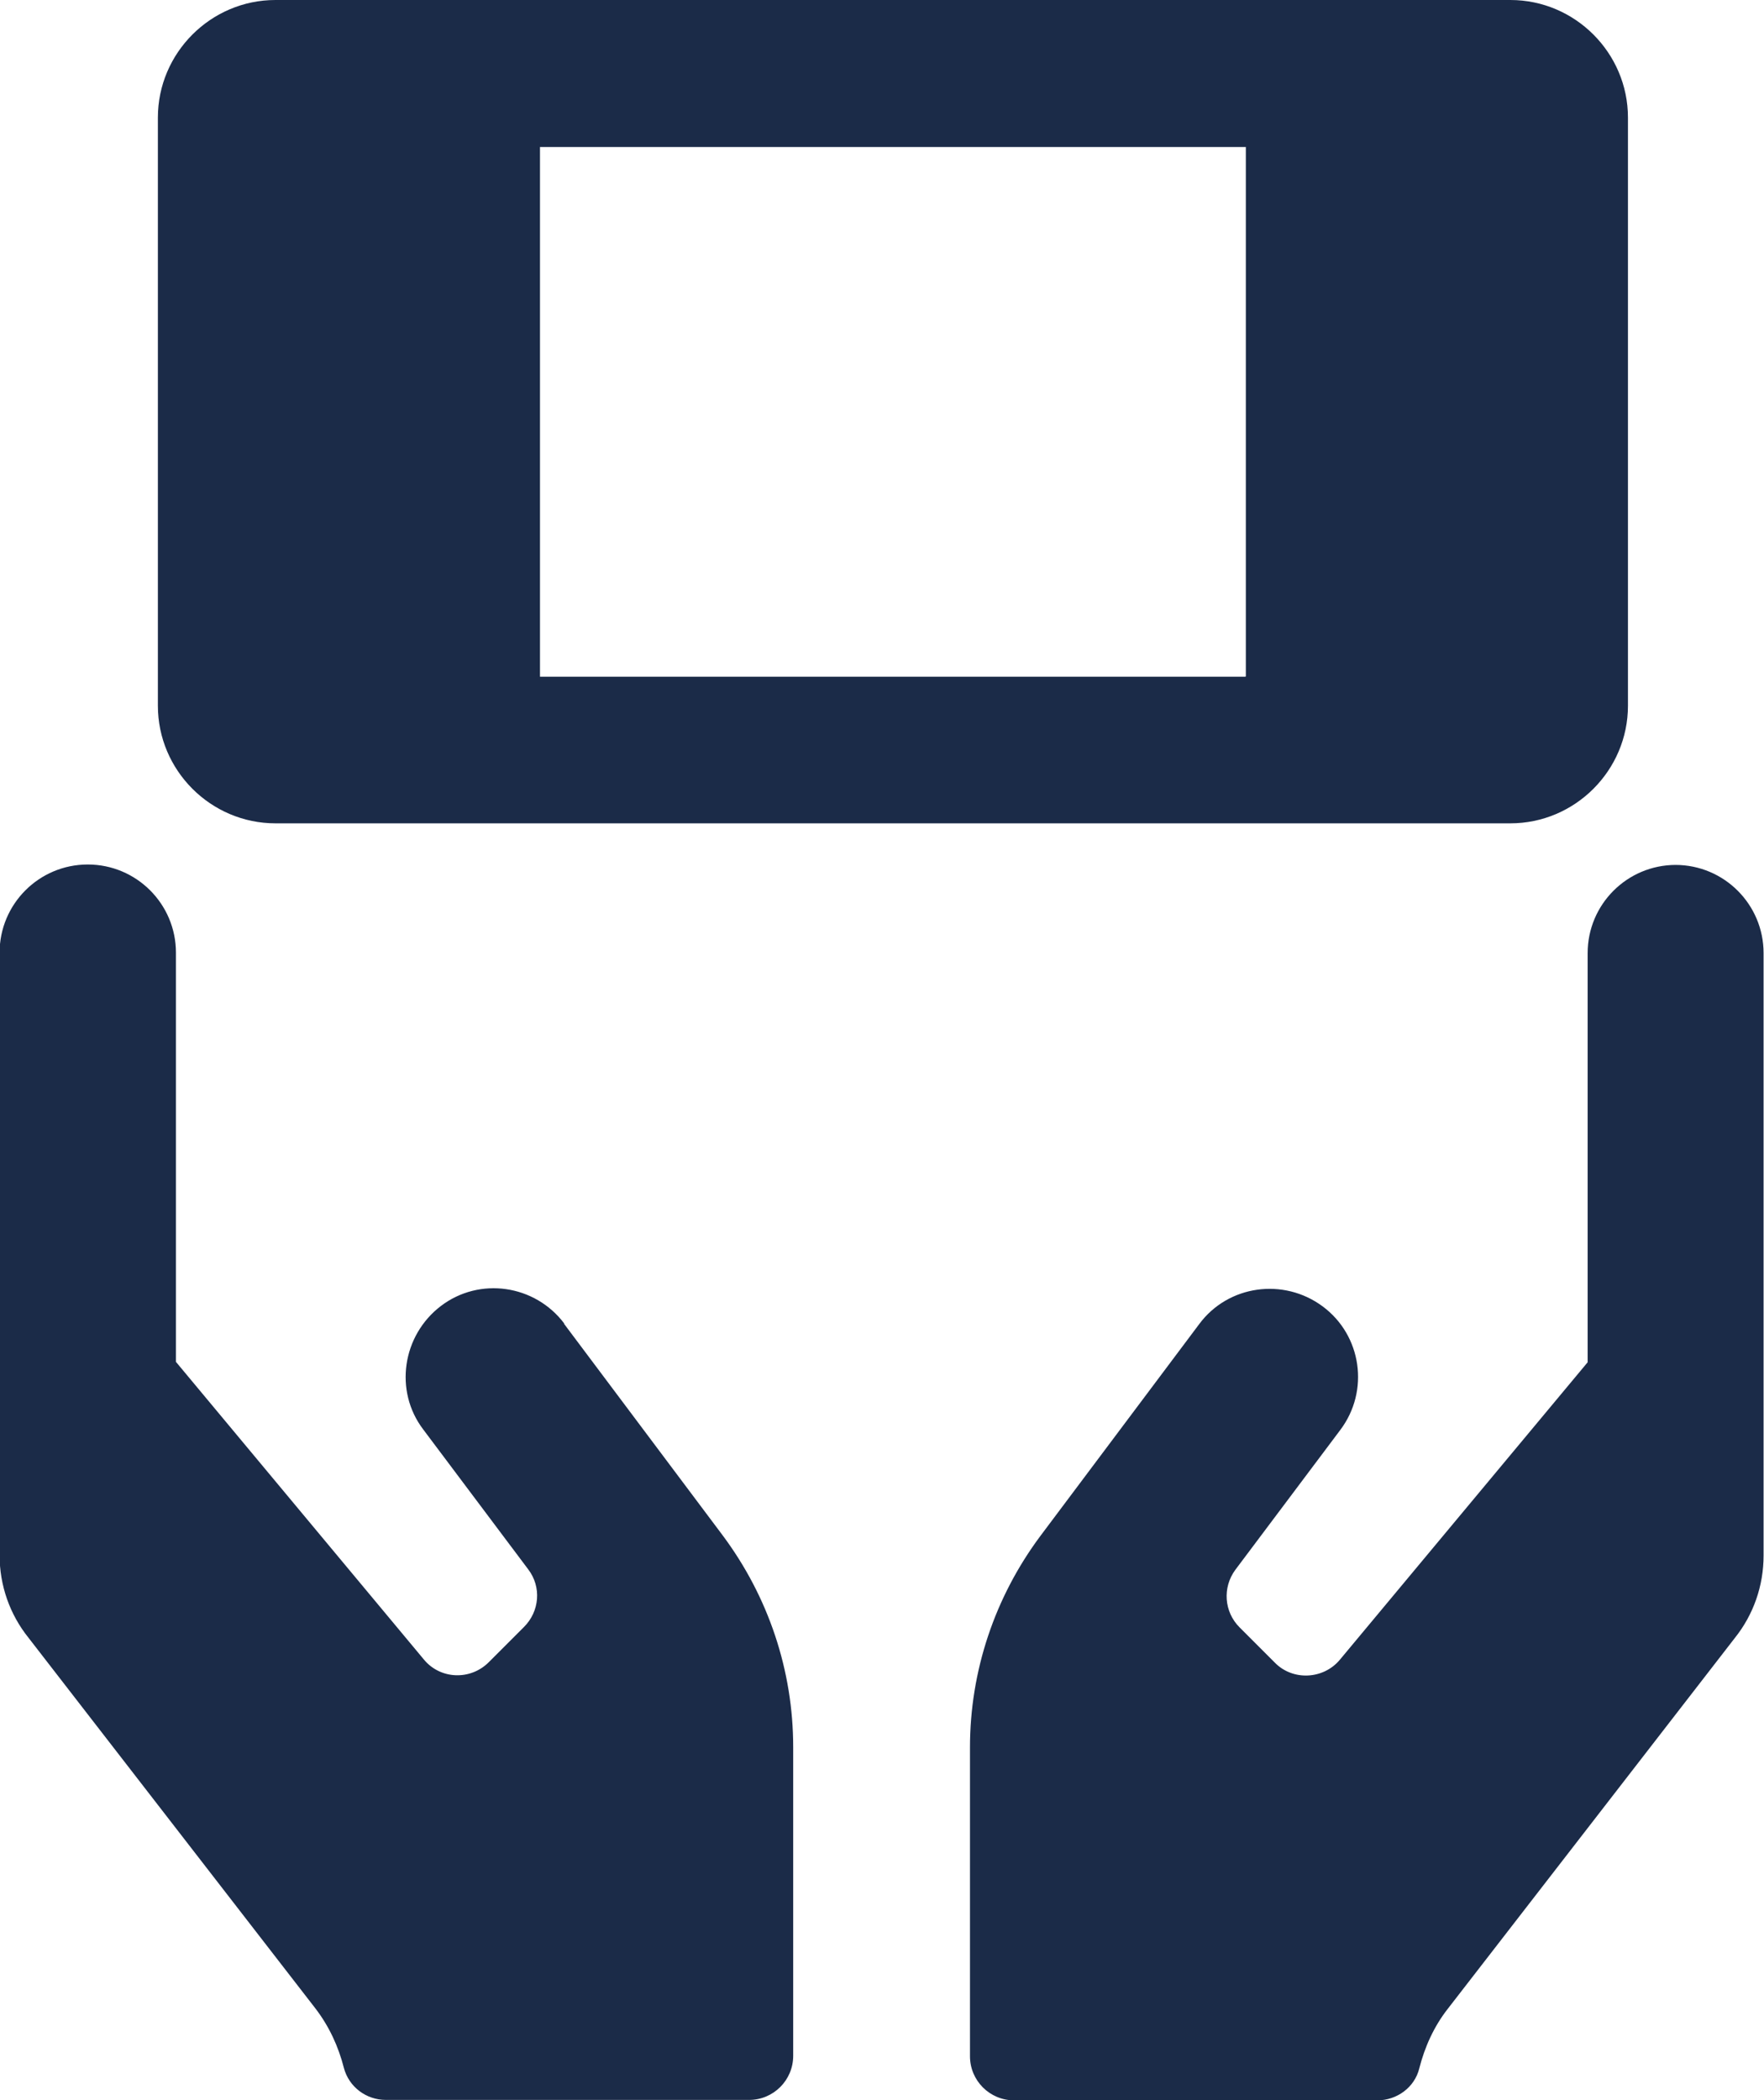
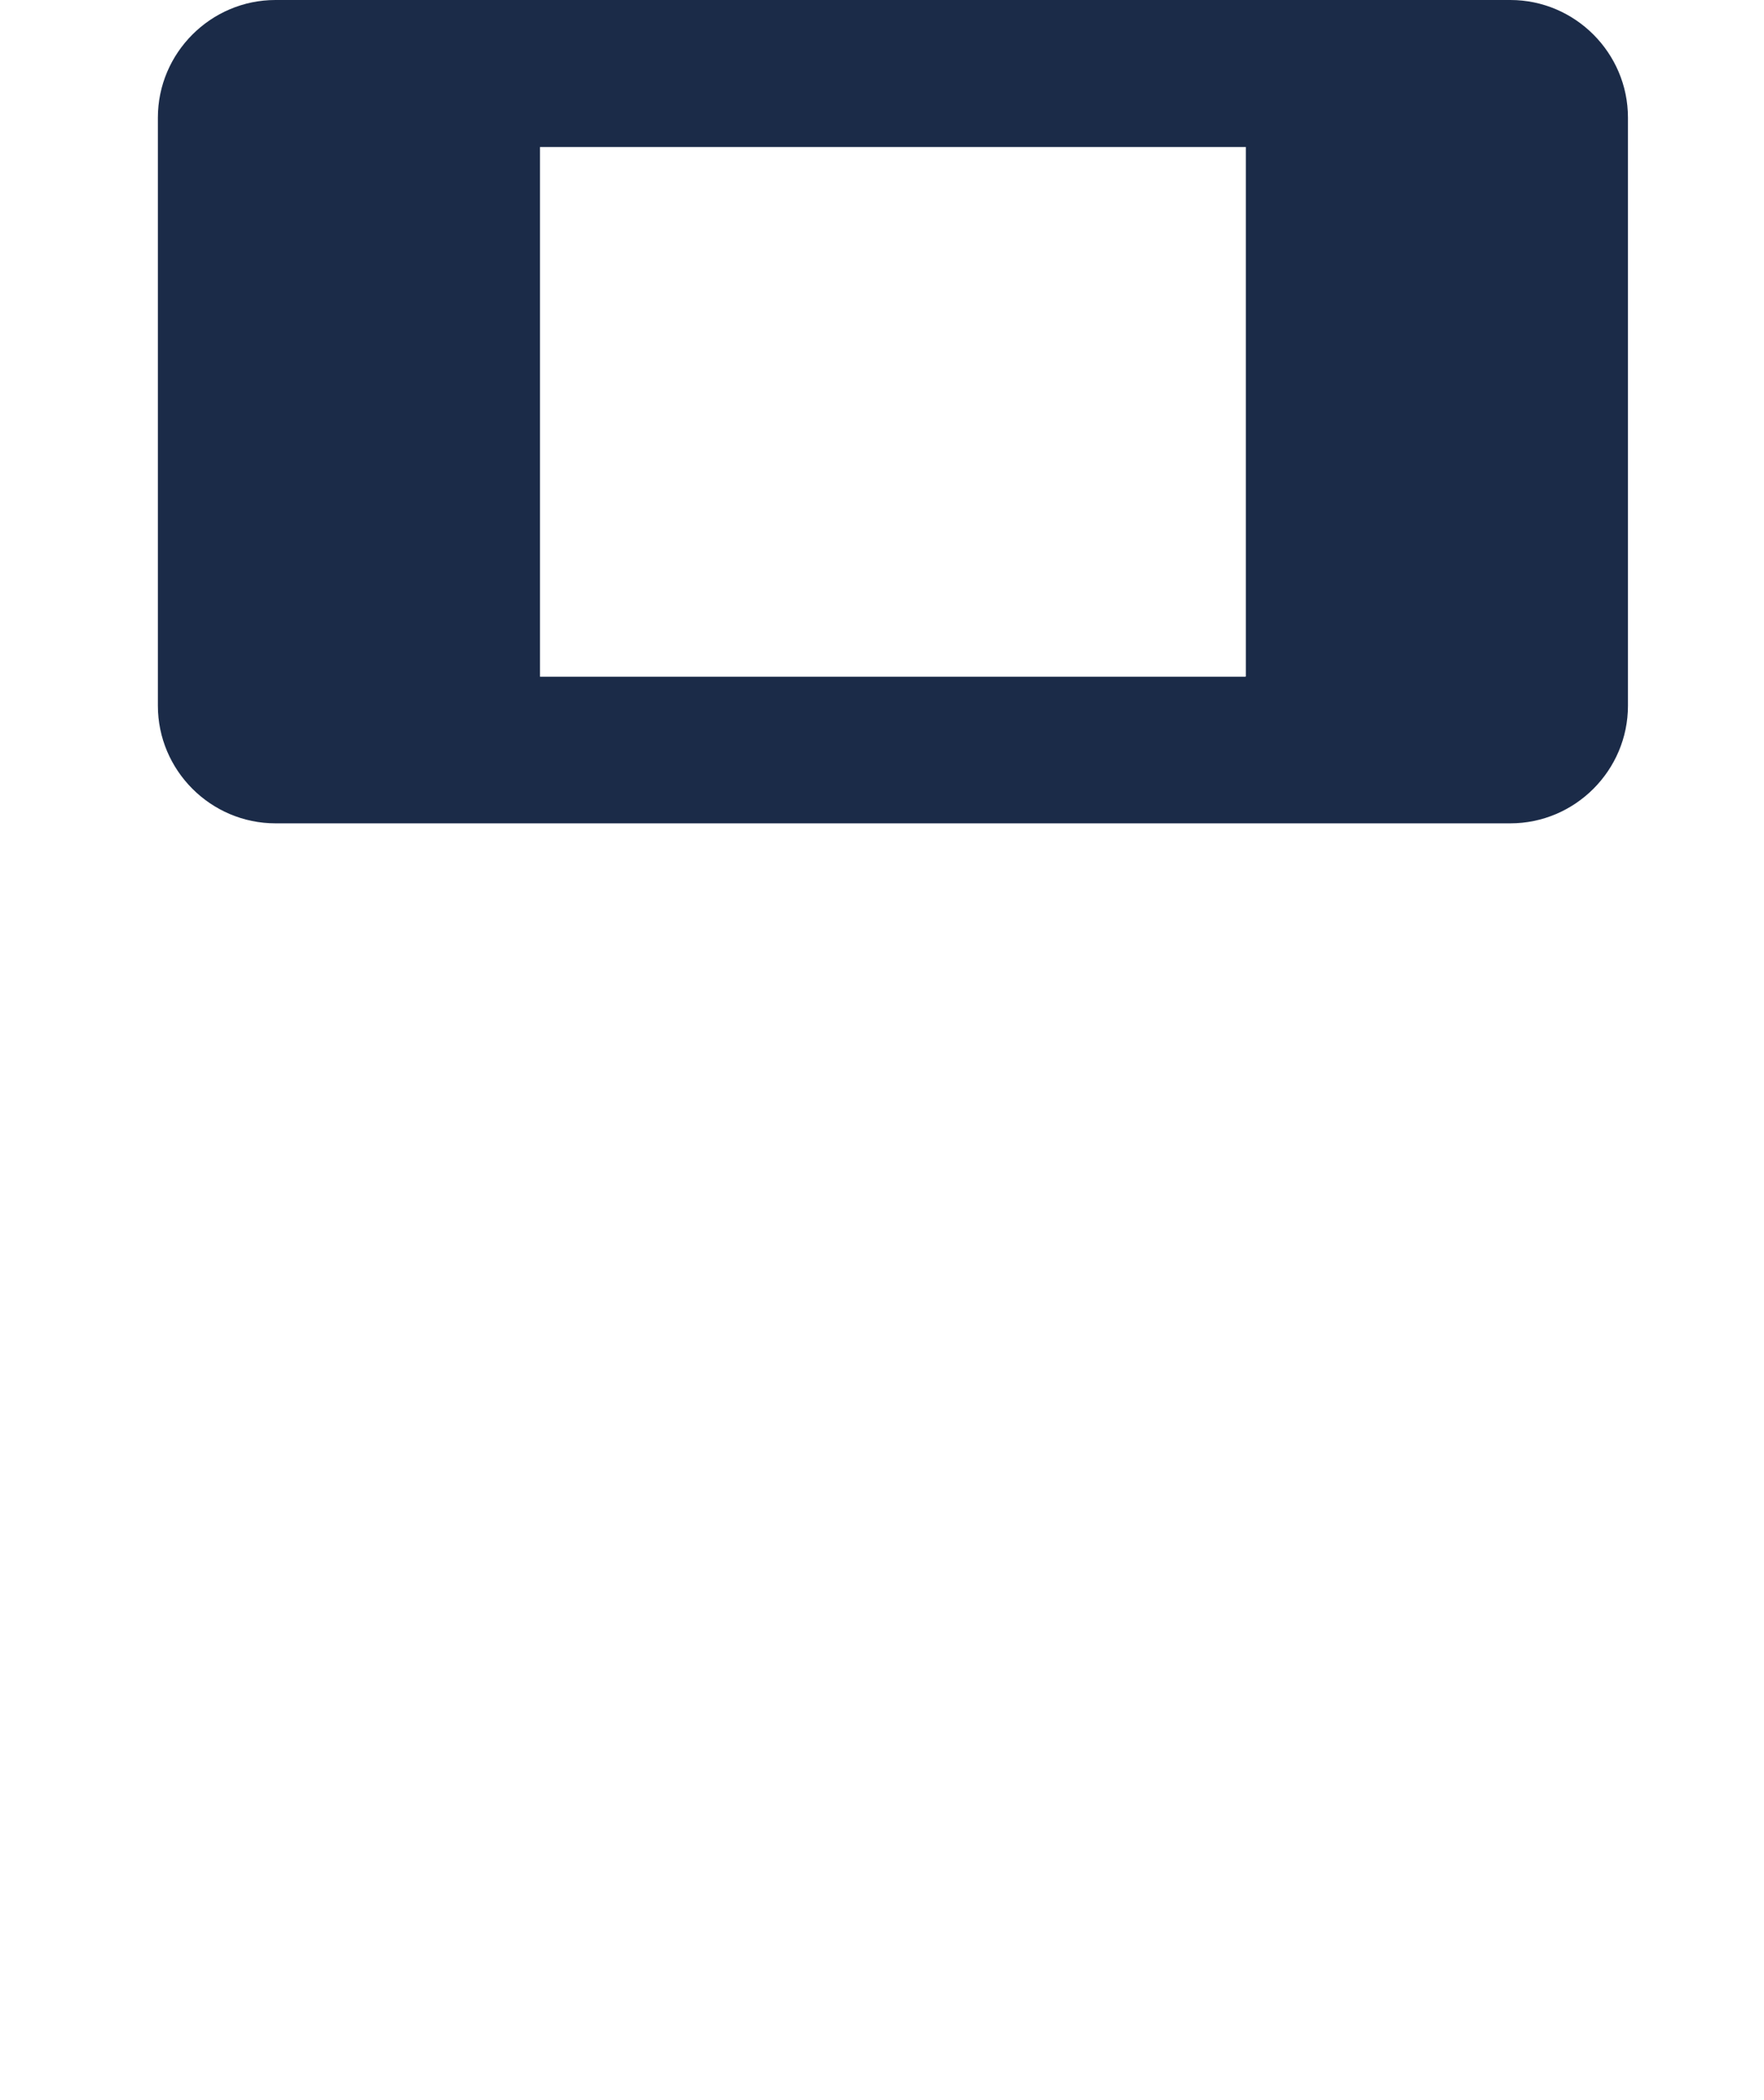
<svg xmlns="http://www.w3.org/2000/svg" id="_レイヤー_2" data-name="レイヤー 2" width="42.01" height="50" viewBox="0 0 42.01 50">
  <defs>
    <style>
      .cls-1 {
        fill: #1b2b48;
      }
    </style>
  </defs>
  <g id="_アイコン" data-name="アイコン">
    <g>
-       <path class="cls-1" d="M13.44,31.51c-.7-.93-2.02-1.12-2.94-.42s-1.12,2.02-.42,2.94l2.5,3.33c.32.42.27,1-.1,1.37l-.84.84c-.44.44-1.16.41-1.55-.07l-5.9-7.08v-9.74c0-1.16-.94-2.1-2.1-2.1s-2.1.94-2.1,2.1v14.34c0,.72.24,1.41.69,1.97l6.83,8.82c.33.43.55.91.68,1.42.12.45.53.76,1,.76h8.65c.58,0,1.05-.47,1.05-1.05v-7.35c0-1.82-.59-3.58-1.68-5.04l-3.78-5.04h0ZM39.91,20.59c-1.16,0-2.1.94-2.1,2.1v9.74l-5.9,7.08c-.39.47-1.12.51-1.55.07l-.84-.84c-.37-.37-.41-.95-.1-1.37l2.5-3.33c.7-.93.51-2.25-.42-2.94s-2.25-.51-2.94.42l-3.78,5.04c-1.09,1.46-1.68,3.22-1.68,5.04v7.35c0,.58.47,1.05,1.05,1.05h8.65c.47,0,.89-.31,1-.76.13-.51.35-1,.68-1.42l6.83-8.82c.45-.56.69-1.25.69-1.97v-14.34c0-1.16-.94-2.1-2.1-2.1Z" />
      <path class="cls-1" d="M35.96,0H6.56c-1.54,0-2.8,1.26-2.8,2.8v14c0,1.54,1.26,2.8,2.8,2.8h29.41c1.54,0,2.8-1.26,2.8-2.8V2.8c0-1.54-1.26-2.8-2.8-2.8ZM29.66,16.11H12.86V3.5h16.81v12.6Z" />
    </g>
  </g>
</svg>